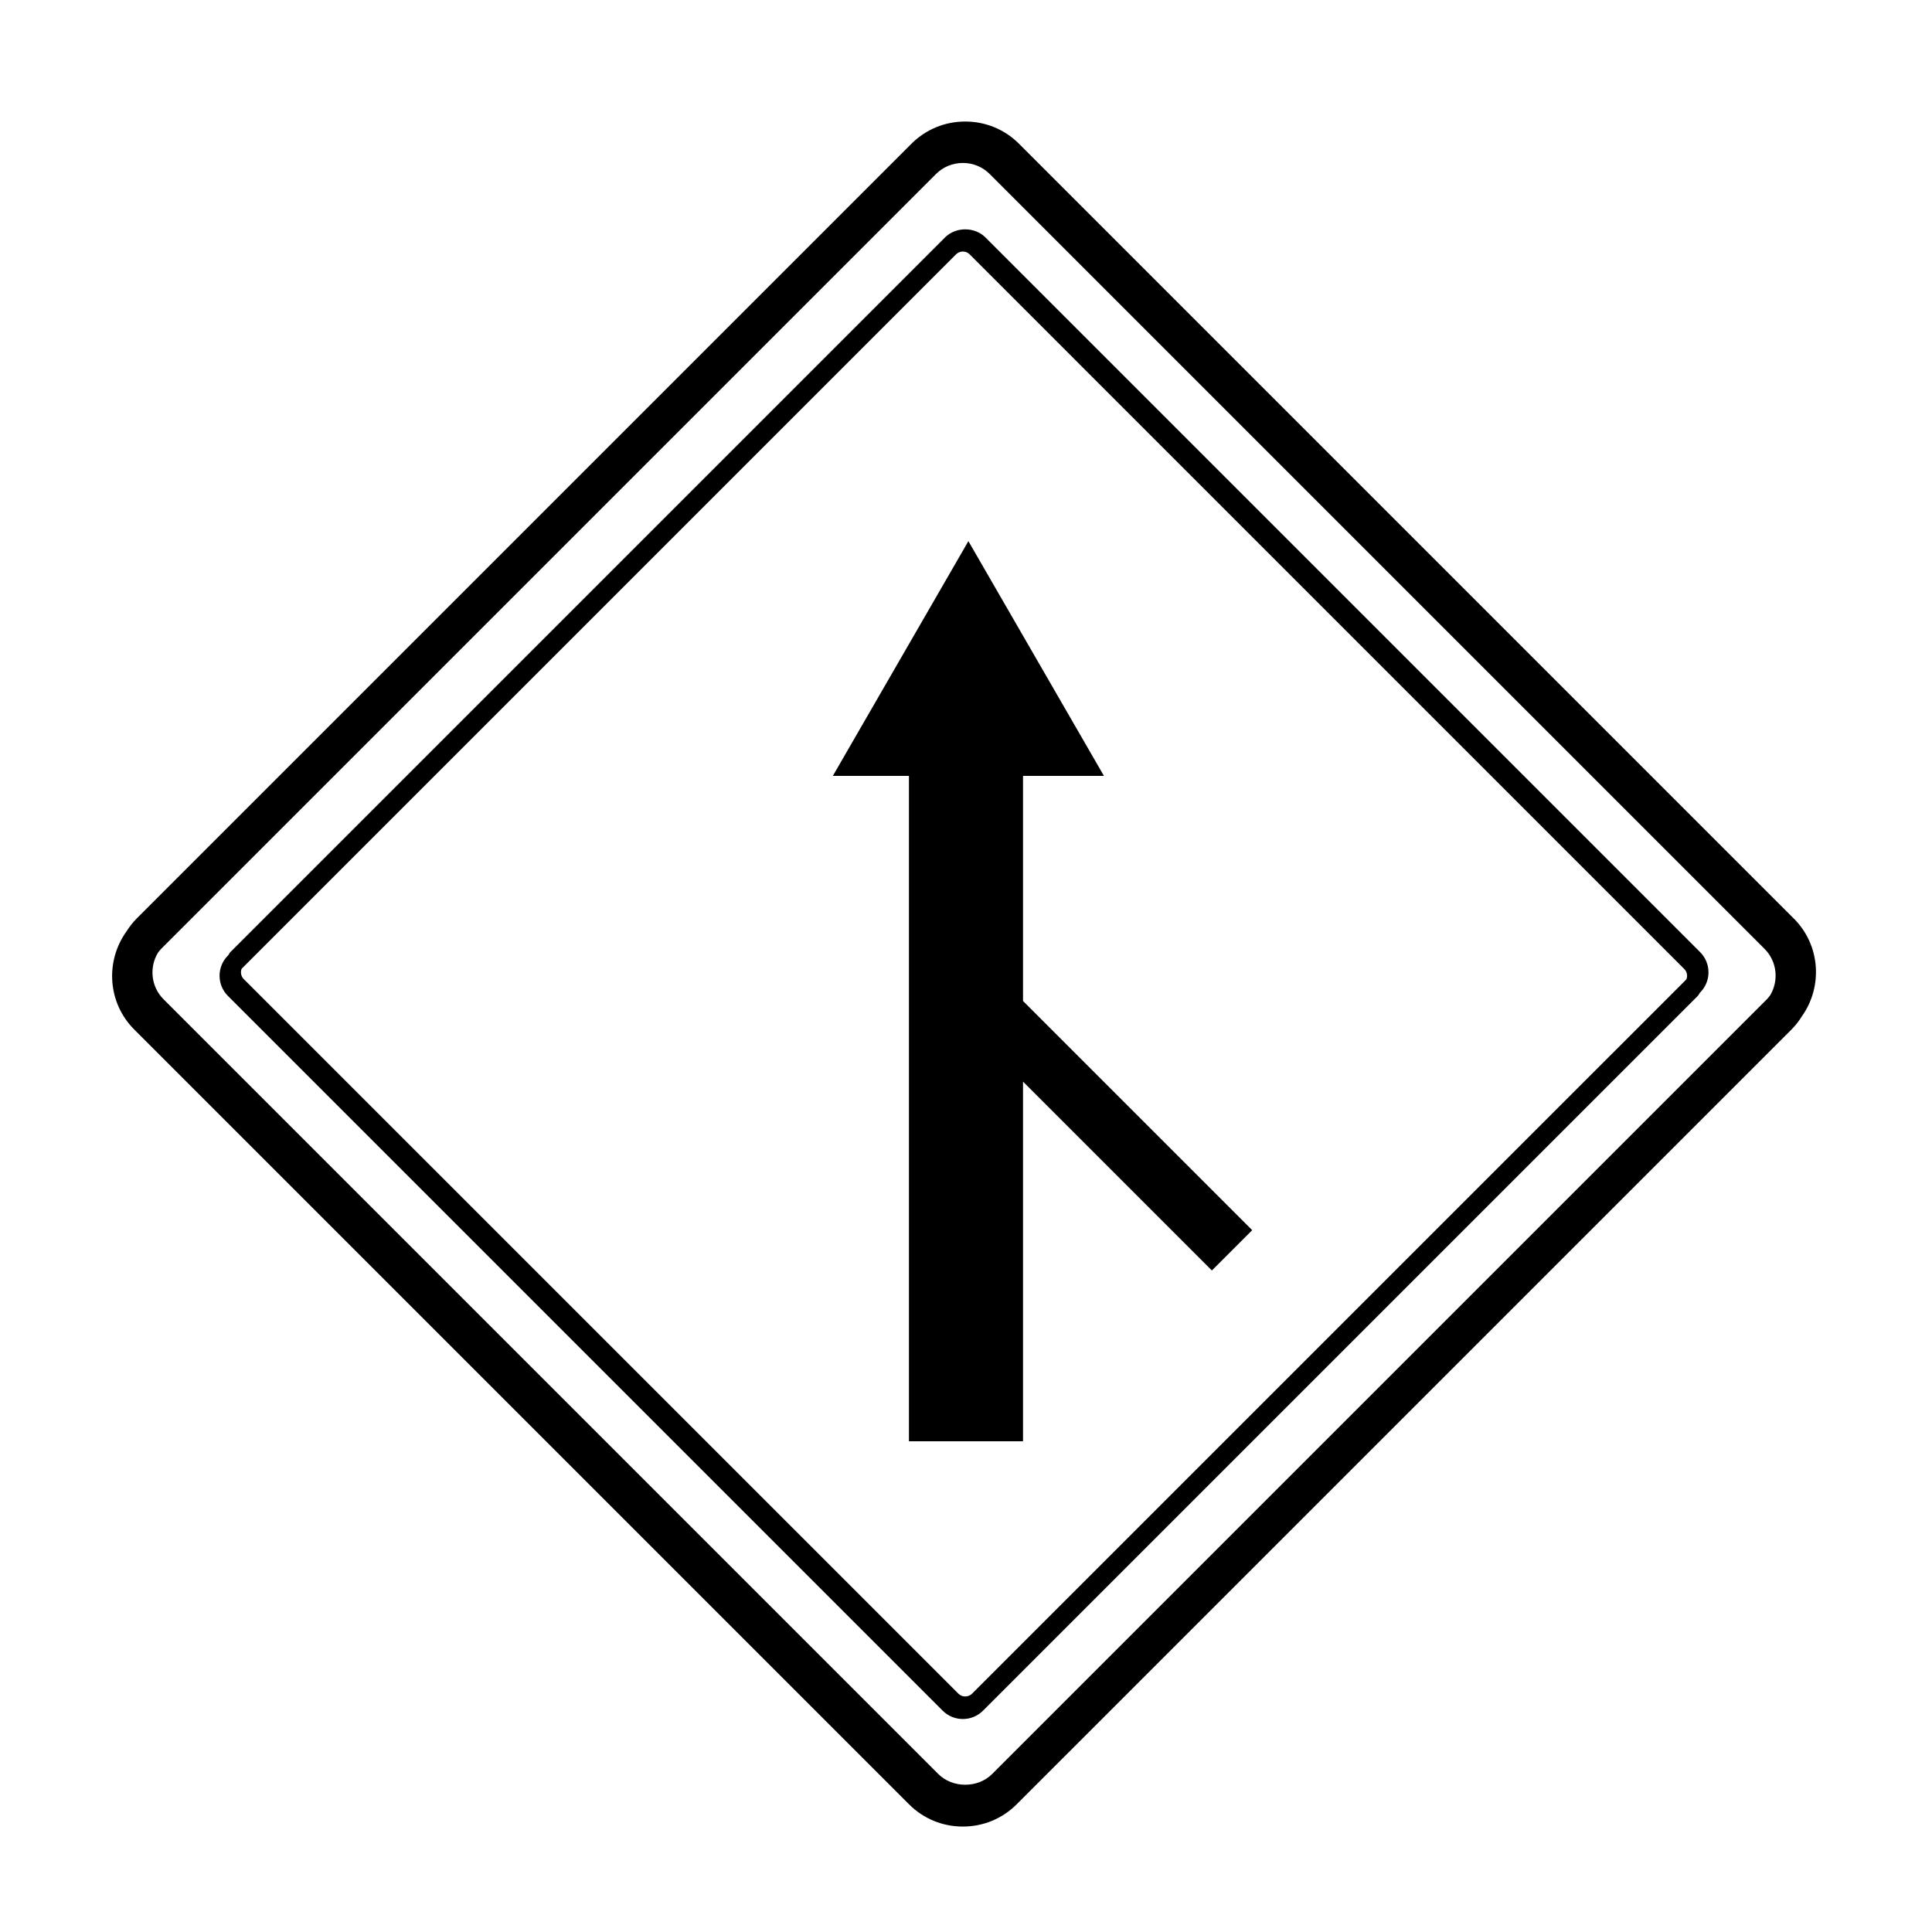
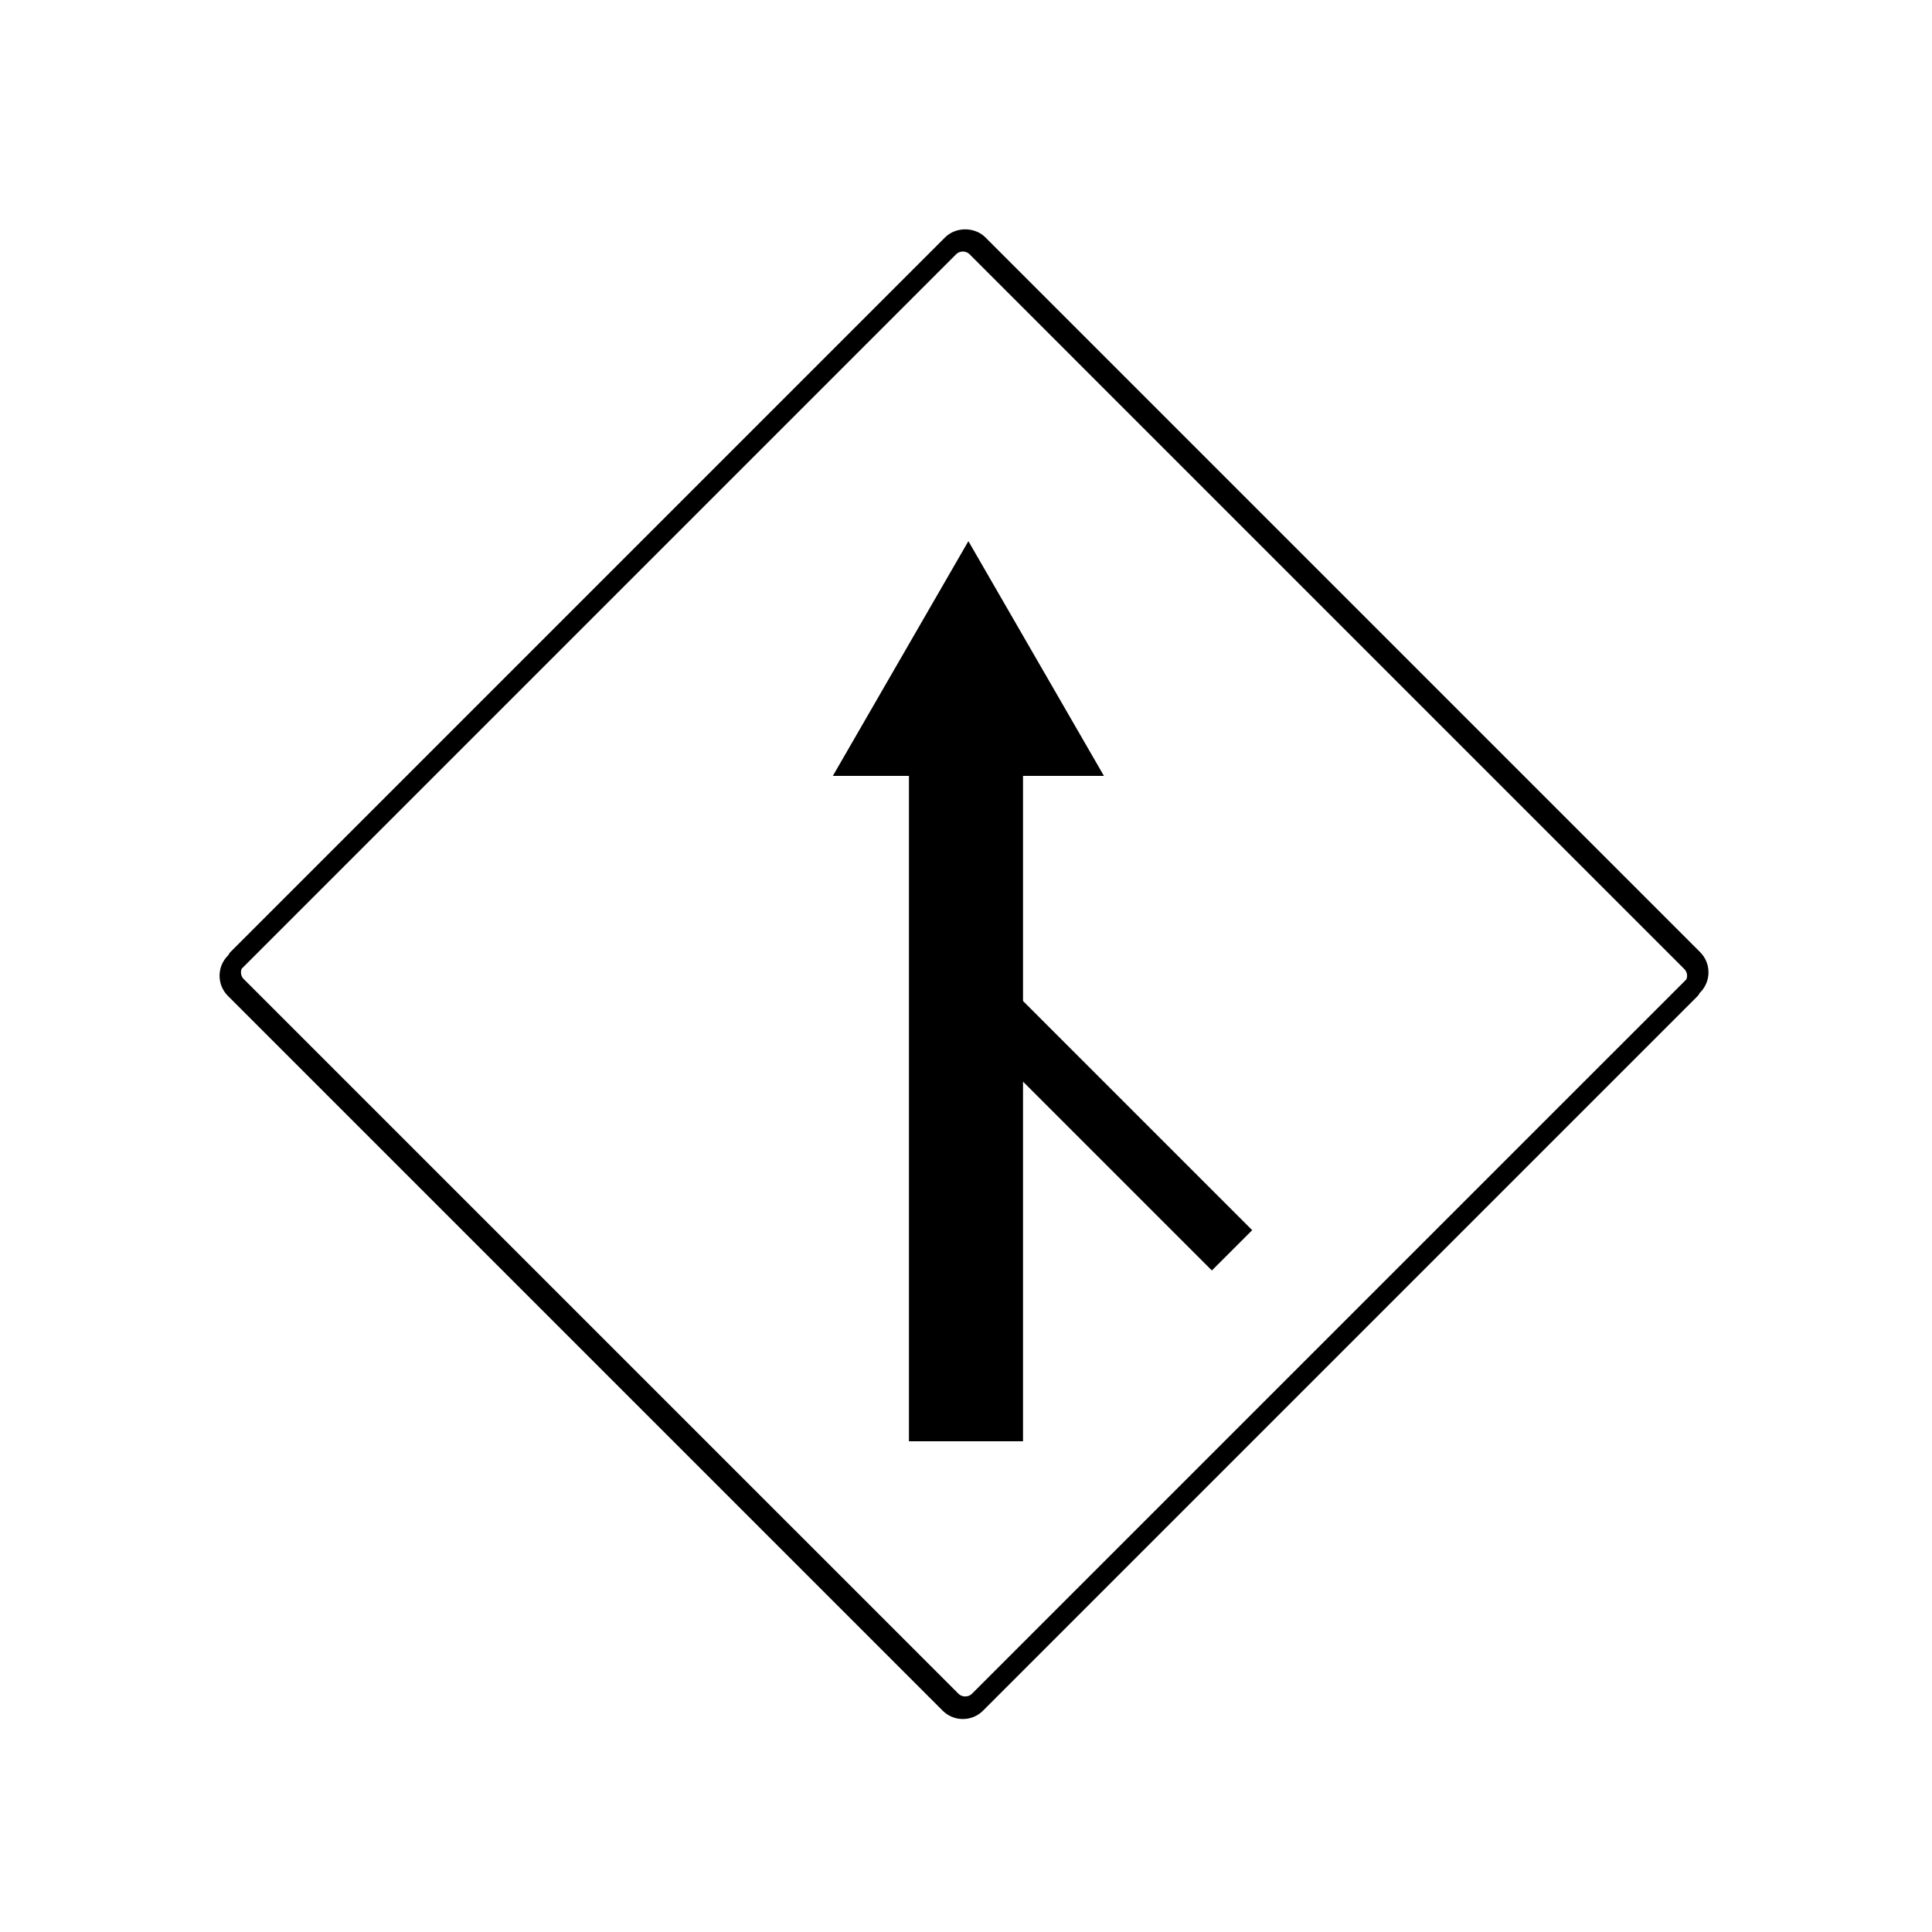
<svg xmlns="http://www.w3.org/2000/svg" fill="#000000" width="800px" height="800px" version="1.1" viewBox="144 144 512 512">
  <g>
-     <path d="m619.38 387.43-205.34-205.34c-3.793-3.793-8.852-5.883-14.246-5.883s-10.453 2.09-14.246 5.883l-205.34 205.34c-1.094 1.094-1.996 2.293-2.785 3.547-5.566 7.863-4.883 18.828 2.156 25.859l205.34 205.34c3.793 3.793 8.852 5.879 14.246 5.879 5.394 0 10.453-2.086 14.246-5.879l205.35-205.34c1.094-1.094 1.996-2.293 2.785-3.547 5.562-7.859 4.875-18.828-2.156-25.859zm-7.125 21.371-205.34 205.34c-3.777 3.777-10.469 3.777-14.246 0l-205.34-205.34c-3.324-3.332-3.805-8.414-1.492-12.281 0.273-0.363 0.527-0.73 0.863-1.059l205.34-205.34c1.891-1.891 4.418-2.934 7.125-2.934 2.707 0 5.234 1.043 7.125 2.934l205.34 205.34c3.324 3.332 3.805 8.414 1.496 12.281-0.277 0.355-0.539 0.727-0.867 1.055z" />
    <path d="m405.14 206.91c-2.84-2.84-7.844-2.84-10.688 0l-189.42 189.42c-0.246 0.242-0.344 0.559-0.551 0.828l-0.082 0.082c-2.949 2.949-2.949 7.738 0 10.688l189.42 189.42c1.422 1.422 3.32 2.207 5.344 2.207 2.023 0 3.918-0.781 5.344-2.207l189.42-189.42c0.242-0.242 0.344-0.555 0.539-0.816l0.09-0.09c2.949-2.949 2.949-7.742 0-10.691zm-3.566 385.96c-0.945 0.945-2.621 0.945-3.562 0l-189.42-189.41c-0.734-0.742-0.922-1.824-0.551-2.734l189.34-189.34c0.473-0.469 1.102-0.73 1.785-0.73 0.68 0 1.309 0.262 1.785 0.73l189.41 189.42c0.734 0.742 0.926 1.828 0.543 2.742z" />
-     <path d="m415.11 349.62h21.445l-35.922-62.211-35.922 62.211h20.168v176.33h30.23v-95.309l50.047 50.047 10.688-10.684-60.734-60.734z" />
+     <path d="m415.11 349.62h21.445l-35.922-62.211-35.922 62.211h20.168v176.33h30.23v-95.309l50.047 50.047 10.688-10.684-60.734-60.734" />
  </g>
</svg>